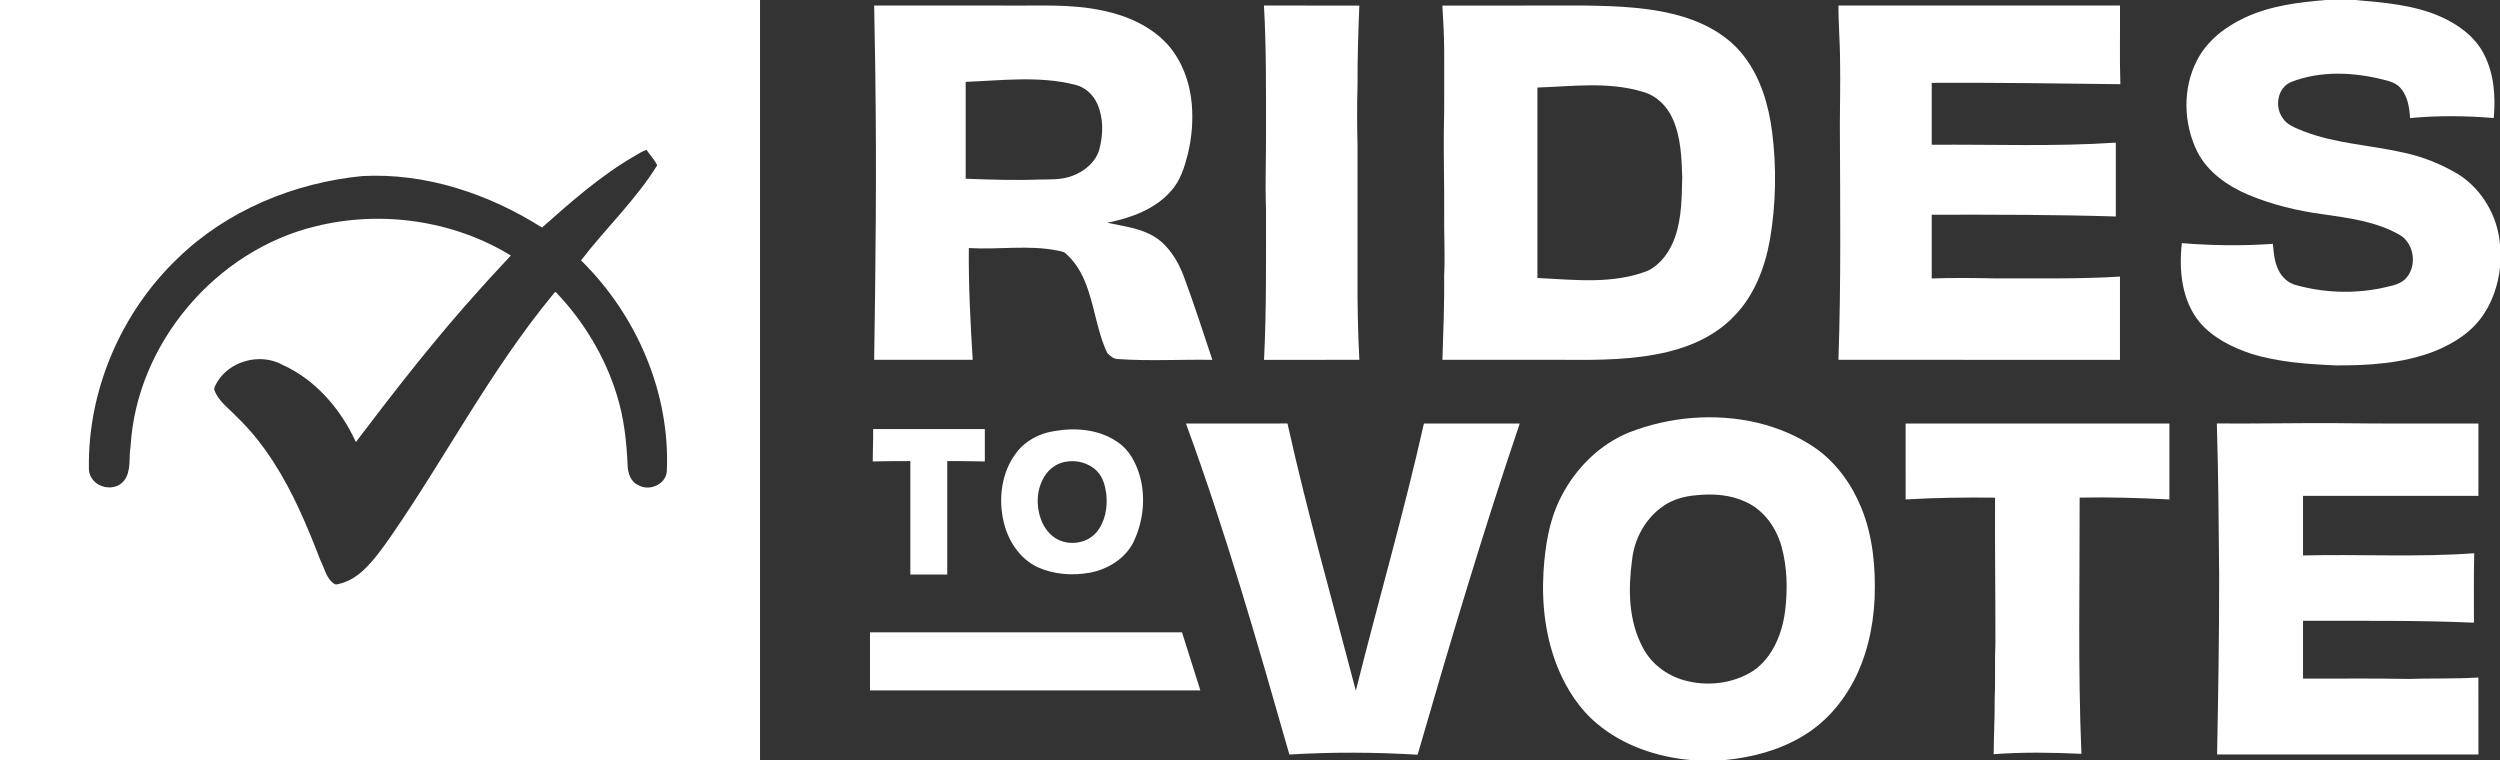
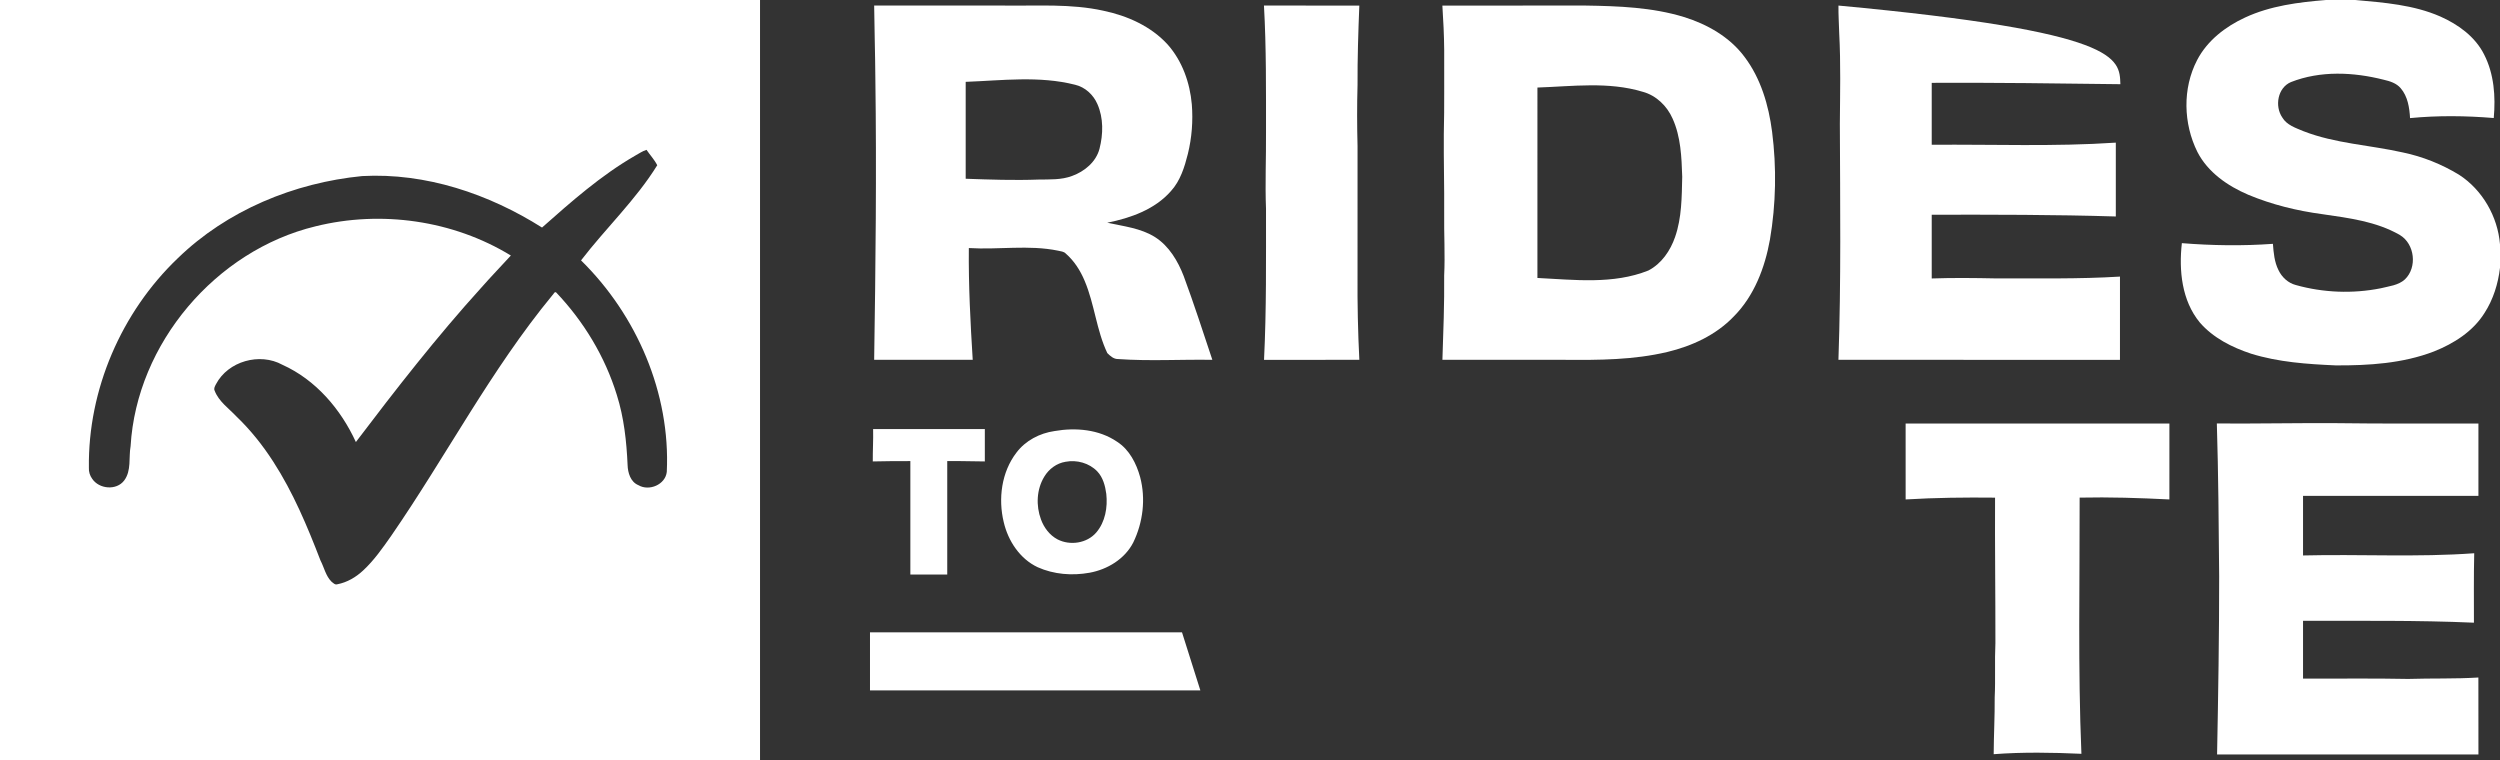
<svg xmlns="http://www.w3.org/2000/svg" width="1796pt" height="546pt" viewBox="0 0 1796 546">
  <rect x="0" y="0" width="1796" height="546" fill="#333333" stroke="none" />
  <g id="#ffffffff">
    <path fill="#ffffff" opacity="1.00" d=" M 0.00 0.00 L 546.00 0.00 C 546.00 182.00 546.00 364.00 546.00 546.00 L 0.00 546.00 L 0.00 0.00 M 456.05 111.97 C 431.64 126.09 410.41 144.85 389.39 163.47 C 351.08 139.26 305.87 124.01 260.19 126.49 C 211.28 131.30 163.07 151.14 127.60 185.64 C 87.15 224.33 63.12 279.99 63.86 336.07 C 63.70 338.87 64.56 341.64 66.19 343.91 C 71.16 351.39 83.65 352.56 89.23 345.17 C 94.54 338.03 92.35 328.70 93.82 320.51 C 98.17 246.74 155.03 179.92 226.66 162.59 C 273.77 150.91 325.49 158.20 367.00 183.57 C 359.95 191.30 352.66 198.81 345.75 206.67 C 313.74 241.97 284.44 279.61 255.66 317.56 C 244.86 293.98 226.85 272.85 202.88 262.06 C 186.64 253.10 163.87 259.44 155.18 275.97 C 154.47 277.38 153.40 279.02 154.19 280.64 C 157.15 288.45 164.31 293.30 169.83 299.17 C 179.94 308.85 188.70 319.86 196.28 331.61 C 210.60 353.72 220.79 378.14 230.23 402.63 C 232.87 407.67 233.97 413.66 238.09 417.81 C 239.30 418.74 240.64 420.34 242.35 419.74 C 249.35 418.41 255.70 414.66 260.87 409.84 C 268.72 402.56 274.86 393.71 281.00 384.99 C 320.41 327.88 352.59 265.76 396.87 212.05 C 397.67 211.45 398.30 209.24 399.55 210.09 C 419.36 230.93 434.66 256.22 443.13 283.74 C 448.27 300.01 450.11 317.07 450.86 334.04 C 451.03 339.64 452.96 346.24 458.64 348.55 C 466.31 353.11 478.06 348.14 479.02 338.99 C 481.72 282.54 457.46 226.41 417.42 187.06 C 435.19 163.90 456.75 143.62 472.16 118.71 C 470.14 114.67 466.96 111.36 464.45 107.63 C 461.43 108.61 458.81 110.46 456.05 111.97 Z" />
    <path fill="#ffffff" opacity="1.00" d=" M 1671.02 0.00 L 1692.02 0.00 C 1712.69 1.84 1733.93 3.45 1753.17 11.88 C 1765.97 17.56 1778.17 26.33 1784.58 39.13 C 1791.76 53.11 1792.91 69.37 1791.51 84.79 C 1771.51 83.13 1751.36 82.91 1731.38 84.84 C 1730.95 77.33 1729.73 69.23 1724.63 63.34 C 1721.58 59.75 1716.92 58.31 1712.50 57.29 C 1690.75 51.77 1666.99 50.64 1645.80 58.97 C 1636.25 63.02 1634.02 76.23 1639.58 84.37 C 1642.82 89.88 1649.21 91.88 1654.76 94.23 C 1677.65 103.16 1702.50 104.17 1726.27 109.53 C 1740.47 112.50 1754.10 117.96 1766.50 125.49 C 1783.42 136.40 1794.36 155.57 1796.00 175.55 L 1796.00 192.35 C 1794.67 203.79 1791.16 215.11 1784.89 224.82 C 1776.61 238.10 1762.83 246.81 1748.56 252.48 C 1726.15 261.11 1701.78 262.61 1678.00 262.50 C 1657.55 261.59 1636.83 260.20 1617.17 254.08 C 1603.47 249.56 1589.92 242.74 1580.35 231.69 C 1567.36 215.97 1565.24 194.26 1567.45 174.68 C 1589.21 176.41 1611.08 176.75 1632.86 175.17 C 1633.36 181.60 1633.92 188.26 1636.89 194.11 C 1639.31 199.17 1643.80 203.33 1649.30 204.76 C 1669.06 210.31 1690.15 211.12 1710.29 207.11 C 1716.24 205.60 1722.97 205.04 1727.70 200.70 C 1736.69 192.06 1734.79 175.28 1724.10 168.85 C 1707.19 159.08 1687.45 156.63 1668.45 153.87 C 1650.19 151.44 1632.13 147.00 1615.11 139.90 C 1600.34 133.58 1586.12 123.79 1578.62 109.17 C 1568.49 88.80 1567.82 63.52 1578.40 43.19 C 1585.65 29.20 1598.74 19.11 1612.82 12.61 C 1631.02 4.14 1651.22 1.60 1671.02 0.00 Z" />
    <path fill="#ffffff" opacity="1.00" d=" M 628.00 4.00 C 659.33 4.00 690.65 4.00 721.97 4.00 C 745.51 4.31 769.36 2.58 792.53 7.67 C 809.81 11.27 826.87 18.82 838.92 32.07 C 849.34 43.87 854.84 59.41 856.20 74.96 C 857.15 86.88 856.22 98.95 853.36 110.57 C 850.97 120.06 847.96 129.84 841.24 137.24 C 829.64 150.50 812.24 156.63 795.43 160.00 C 807.10 162.56 819.50 163.85 829.83 170.37 C 839.88 176.79 846.19 187.53 850.40 198.42 C 857.75 218.27 864.25 238.43 870.95 258.50 C 848.34 258.13 825.71 259.54 803.13 257.94 C 800.03 257.99 797.53 255.69 795.48 253.64 C 787.68 237.21 786.33 218.61 779.27 201.90 C 776.18 194.45 771.73 187.45 765.63 182.13 C 764.20 180.62 762.01 180.58 760.15 180.09 C 738.99 175.74 717.36 179.54 696.01 178.20 C 695.74 204.98 697.14 231.75 698.80 258.47 C 675.20 258.54 651.60 258.48 628.00 258.50 C 629.04 190.99 629.79 123.44 628.85 55.92 C 628.73 38.61 628.17 21.31 628.00 4.00 M 693.75 58.80 C 693.75 82.00 693.75 105.21 693.75 128.41 C 711.17 129.04 728.60 129.64 746.02 129.00 C 754.12 128.85 762.51 129.33 770.22 126.39 C 779.12 123.17 787.41 116.33 789.88 106.88 C 792.57 96.39 792.82 84.82 788.37 74.76 C 785.45 68.04 779.53 62.56 772.32 60.88 C 746.59 54.35 719.89 57.82 693.75 58.80 Z" />
    <path fill="#ffffff" opacity="1.00" d=" M 908.03 3.99 C 930.87 4.01 953.70 3.99 976.54 4.01 C 975.78 23.00 975.16 41.99 975.26 61.00 C 974.84 75.66 974.88 90.34 975.26 105.00 C 975.24 136.00 975.26 167.00 975.25 198.00 C 975.11 218.17 975.53 238.34 976.55 258.49 C 953.73 258.53 930.90 258.46 908.08 258.53 C 909.86 222.38 909.47 186.20 909.50 150.02 C 908.79 131.70 909.63 113.37 909.50 95.04 C 909.48 64.69 909.74 34.31 908.03 3.99 Z" />
    <path fill="#ffffff" opacity="1.00" d=" M 1036.20 4.01 C 1070.47 3.98 1104.74 4.02 1139.02 3.99 C 1162.75 4.37 1186.88 5.21 1209.75 12.22 C 1226.48 17.41 1242.61 26.56 1253.23 40.81 C 1264.98 56.33 1270.60 75.56 1273.07 94.63 C 1276.36 120.36 1275.88 146.58 1271.52 172.16 C 1267.89 192.38 1260.19 212.67 1245.44 227.45 C 1232.73 240.72 1215.42 248.65 1197.75 252.87 C 1173.63 258.59 1148.67 258.71 1124.03 258.50 C 1094.76 258.50 1065.49 258.50 1036.23 258.50 C 1036.90 238.33 1037.69 218.16 1037.49 197.98 C 1038.22 182.99 1037.30 168.01 1037.50 153.02 C 1037.65 134.01 1037.08 115.01 1037.24 96.00 C 1037.74 76.00 1037.39 55.99 1037.51 35.99 C 1037.42 25.32 1036.90 14.66 1036.20 4.01 M 1104.49 62.89 C 1104.51 108.49 1104.52 154.09 1104.48 199.69 C 1131.00 200.99 1158.83 204.46 1184.15 194.35 C 1193.62 189.48 1200.02 180.06 1203.41 170.18 C 1208.22 156.32 1208.17 141.45 1208.51 126.97 C 1208.04 112.88 1207.51 98.27 1201.60 85.22 C 1197.61 76.13 1189.80 68.52 1180.09 65.93 C 1155.53 58.49 1129.65 62.04 1104.49 62.89 Z" />
-     <path fill="#ffffff" opacity="1.00" d=" M 1320.75 4.00 C 1388.17 4.00 1455.58 4.00 1523.00 4.00 C 1523.17 22.83 1522.64 41.68 1523.28 60.49 C 1478.11 59.92 1432.94 59.29 1387.75 59.51 C 1387.75 74.34 1387.75 89.17 1387.75 104.00 C 1431.84 103.63 1475.97 105.43 1520.00 102.47 C 1520.00 120.16 1520.00 137.84 1520.00 155.52 C 1475.93 154.16 1431.84 154.20 1387.75 154.25 C 1387.75 169.52 1387.75 184.78 1387.75 200.05 C 1403.15 199.50 1418.57 199.70 1433.97 200.01 C 1463.65 199.88 1493.35 200.55 1522.99 198.70 C 1523.00 218.64 1523.02 238.57 1522.98 258.51 C 1455.56 258.49 1388.15 258.51 1320.73 258.50 C 1322.70 202.02 1321.94 145.49 1321.75 88.99 C 1321.90 67.34 1322.44 45.68 1321.30 24.05 C 1321.12 17.37 1320.66 10.69 1320.75 4.00 Z" />
-     <path fill="#ffffff" opacity="1.00" d=" M 1170.46 310.60 C 1199.55 299.31 1232.10 296.55 1262.54 303.71 C 1277.54 307.33 1292.05 313.41 1304.72 322.27 C 1319.50 332.83 1330.41 348.19 1337.21 364.91 C 1345.61 385.50 1347.55 408.13 1346.71 430.16 C 1345.70 451.66 1340.71 473.27 1330.13 492.15 C 1322.07 506.47 1310.78 519.13 1296.75 527.80 C 1279.56 538.60 1259.47 544.06 1239.38 546.00 L 1214.57 546.00 C 1190.31 543.86 1166.02 535.66 1147.23 519.80 C 1134.75 509.44 1125.74 495.45 1119.49 480.60 C 1110.41 458.70 1107.46 434.61 1108.83 411.05 C 1110.01 392.10 1112.97 372.76 1122.08 355.83 C 1132.46 335.89 1149.50 319.11 1170.46 310.60 M 1218.49 355.79 C 1209.64 356.50 1200.79 359.04 1193.63 364.45 C 1181.54 373.34 1173.98 387.63 1172.45 402.46 C 1169.64 423.41 1169.89 445.98 1180.12 465.05 C 1185.99 476.66 1197.15 485.05 1209.55 488.62 C 1226.22 493.39 1245.09 491.26 1259.74 481.77 C 1273.56 472.11 1280.26 455.34 1282.40 439.14 C 1284.31 423.65 1284.01 407.64 1279.83 392.53 C 1276.04 379.06 1267.19 366.44 1254.18 360.58 C 1243.14 355.33 1230.50 354.51 1218.49 355.79 Z" />
-     <path fill="#ffffff" opacity="1.00" d=" M 851.99 304.28 C 876.30 304.20 900.62 304.29 924.93 304.24 C 939.26 368.73 957.39 432.29 974.03 496.20 C 990.02 432.14 1008.50 368.70 1022.94 304.25 C 1045.89 304.25 1068.84 304.25 1091.79 304.25 C 1065.12 382.86 1041.48 462.45 1018.42 542.18 C 987.74 540.34 956.96 540.21 926.28 542.04 C 903.48 462.20 880.59 382.28 851.99 304.28 Z" />
+     <path fill="#ffffff" opacity="1.00" d=" M 1320.75 4.00 C 1523.17 22.83 1522.64 41.68 1523.28 60.49 C 1478.11 59.92 1432.94 59.29 1387.75 59.51 C 1387.75 74.34 1387.75 89.17 1387.75 104.00 C 1431.84 103.63 1475.97 105.43 1520.00 102.47 C 1520.00 120.16 1520.00 137.84 1520.00 155.52 C 1475.93 154.16 1431.84 154.20 1387.75 154.25 C 1387.75 169.52 1387.75 184.78 1387.75 200.05 C 1403.15 199.50 1418.57 199.70 1433.97 200.01 C 1463.65 199.88 1493.35 200.55 1522.99 198.70 C 1523.00 218.64 1523.02 238.57 1522.98 258.51 C 1455.56 258.49 1388.15 258.51 1320.73 258.50 C 1322.70 202.02 1321.94 145.49 1321.75 88.99 C 1321.90 67.34 1322.44 45.68 1321.30 24.05 C 1321.12 17.37 1320.66 10.69 1320.75 4.00 Z" />
    <path fill="#ffffff" opacity="1.00" d=" M 1369.00 304.25 C 1432.17 304.26 1495.34 304.24 1558.50 304.25 C 1558.49 322.44 1558.51 340.62 1558.49 358.80 C 1537.02 357.72 1515.51 357.02 1494.01 357.49 C 1494.14 418.84 1492.72 480.22 1495.29 541.53 C 1474.30 540.59 1453.24 540.22 1432.26 541.81 C 1432.33 528.20 1433.09 514.60 1432.99 500.99 C 1433.62 487.99 1432.89 474.96 1433.50 461.96 C 1433.55 427.14 1433.07 392.33 1433.25 357.51 C 1411.83 357.28 1390.40 357.52 1369.01 358.80 C 1368.99 340.62 1369.00 322.43 1369.00 304.25 Z" />
    <path fill="#ffffff" opacity="1.00" d=" M 1592.58 304.23 C 1621.38 304.45 1650.17 303.80 1678.98 304.00 C 1712.81 304.50 1746.66 304.14 1780.50 304.25 C 1780.50 321.59 1780.51 338.92 1780.50 356.25 C 1738.50 356.25 1696.50 356.25 1654.50 356.25 C 1654.50 370.51 1654.50 384.78 1654.50 399.04 C 1695.48 398.02 1736.54 400.45 1777.48 397.45 C 1777.08 414.07 1777.29 430.71 1777.27 447.34 C 1736.37 445.52 1695.43 446.09 1654.50 446.00 C 1654.50 459.83 1654.50 473.67 1654.50 487.50 C 1679.68 487.63 1704.88 487.21 1730.05 487.75 C 1746.85 487.20 1763.68 487.77 1780.47 486.72 C 1780.55 505.14 1780.47 523.56 1780.51 541.99 C 1717.92 542.02 1655.34 541.99 1592.75 542.00 C 1593.57 499.33 1594.27 456.66 1594.25 413.98 C 1593.94 377.39 1593.68 340.80 1592.58 304.23 Z" />
    <path fill="#ffffff" opacity="1.00" d=" M 627.25 308.25 C 654.00 308.25 680.75 308.25 707.50 308.25 C 707.50 316.00 707.50 323.75 707.50 331.50 C 698.50 331.49 689.50 331.08 680.50 331.25 C 680.50 358.42 680.50 385.58 680.50 412.75 C 671.67 412.75 662.83 412.74 654.00 412.75 C 653.99 385.58 654.01 358.42 654.00 331.25 C 644.99 331.14 636.00 331.36 627.01 331.50 C 626.94 323.75 627.44 316.01 627.25 308.25 Z" />
    <path fill="#ffffff" opacity="1.00" d=" M 757.56 309.67 C 772.77 307.01 789.56 308.46 802.58 317.39 C 811.37 323.07 816.38 332.94 819.08 342.76 C 823.20 358.34 821.14 375.33 814.11 389.77 C 808.01 401.60 795.64 409.08 782.80 411.44 C 770.34 413.71 757.06 412.69 745.44 407.48 C 732.65 401.45 724.23 388.60 721.08 375.11 C 717.00 358.27 719.47 339.17 730.19 325.19 C 736.69 316.51 746.92 311.21 757.56 309.67 M 765.50 331.74 C 759.12 332.76 753.52 336.91 750.23 342.41 C 744.65 351.54 744.15 363.27 747.85 373.19 C 750.00 379.08 754.03 384.45 759.63 387.44 C 768.62 392.14 780.84 390.37 787.54 382.56 C 794.03 375.01 795.81 364.45 794.76 354.80 C 793.99 349.02 792.39 342.98 788.28 338.65 C 782.54 332.65 773.57 330.19 765.50 331.74 Z" />
    <path fill="#ffffff" opacity="1.00" d=" M 625.00 454.25 C 699.72 454.25 774.43 454.25 849.15 454.25 C 853.51 468.18 857.99 482.07 862.34 496.00 C 783.23 496.00 704.11 496.00 625.00 496.00 C 625.00 482.08 624.99 468.17 625.00 454.25 Z" />
  </g>
</svg>